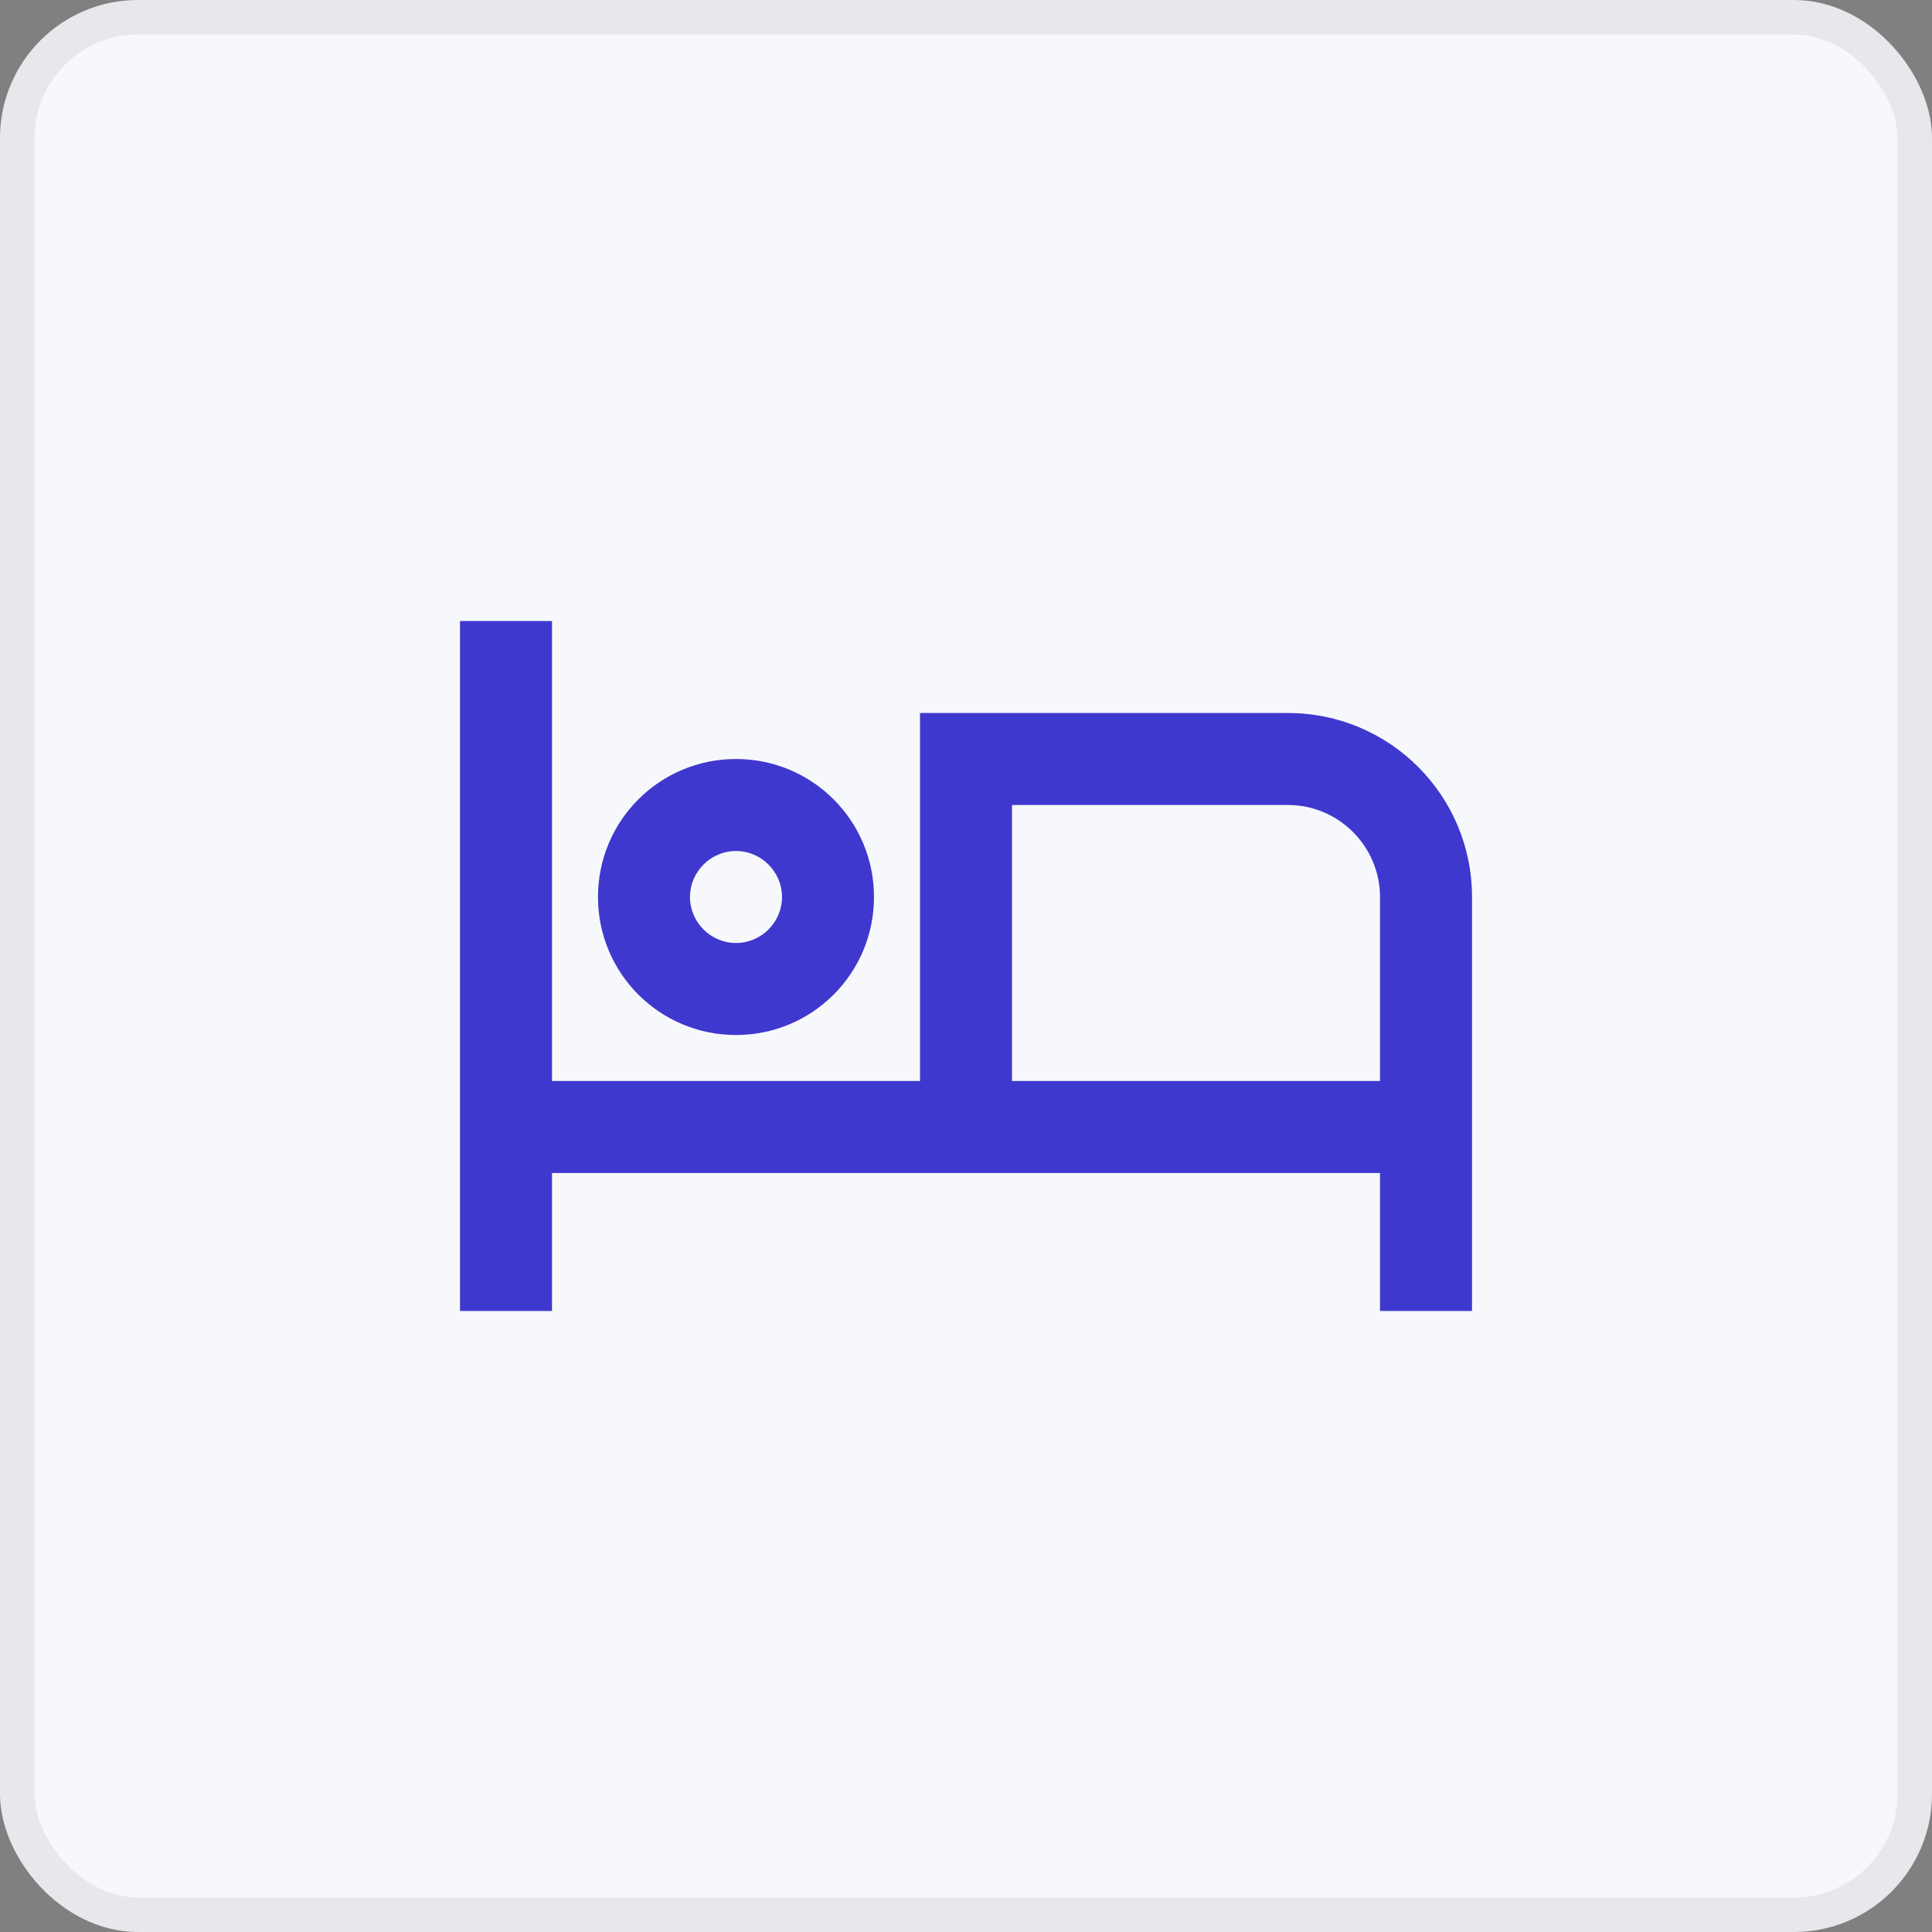
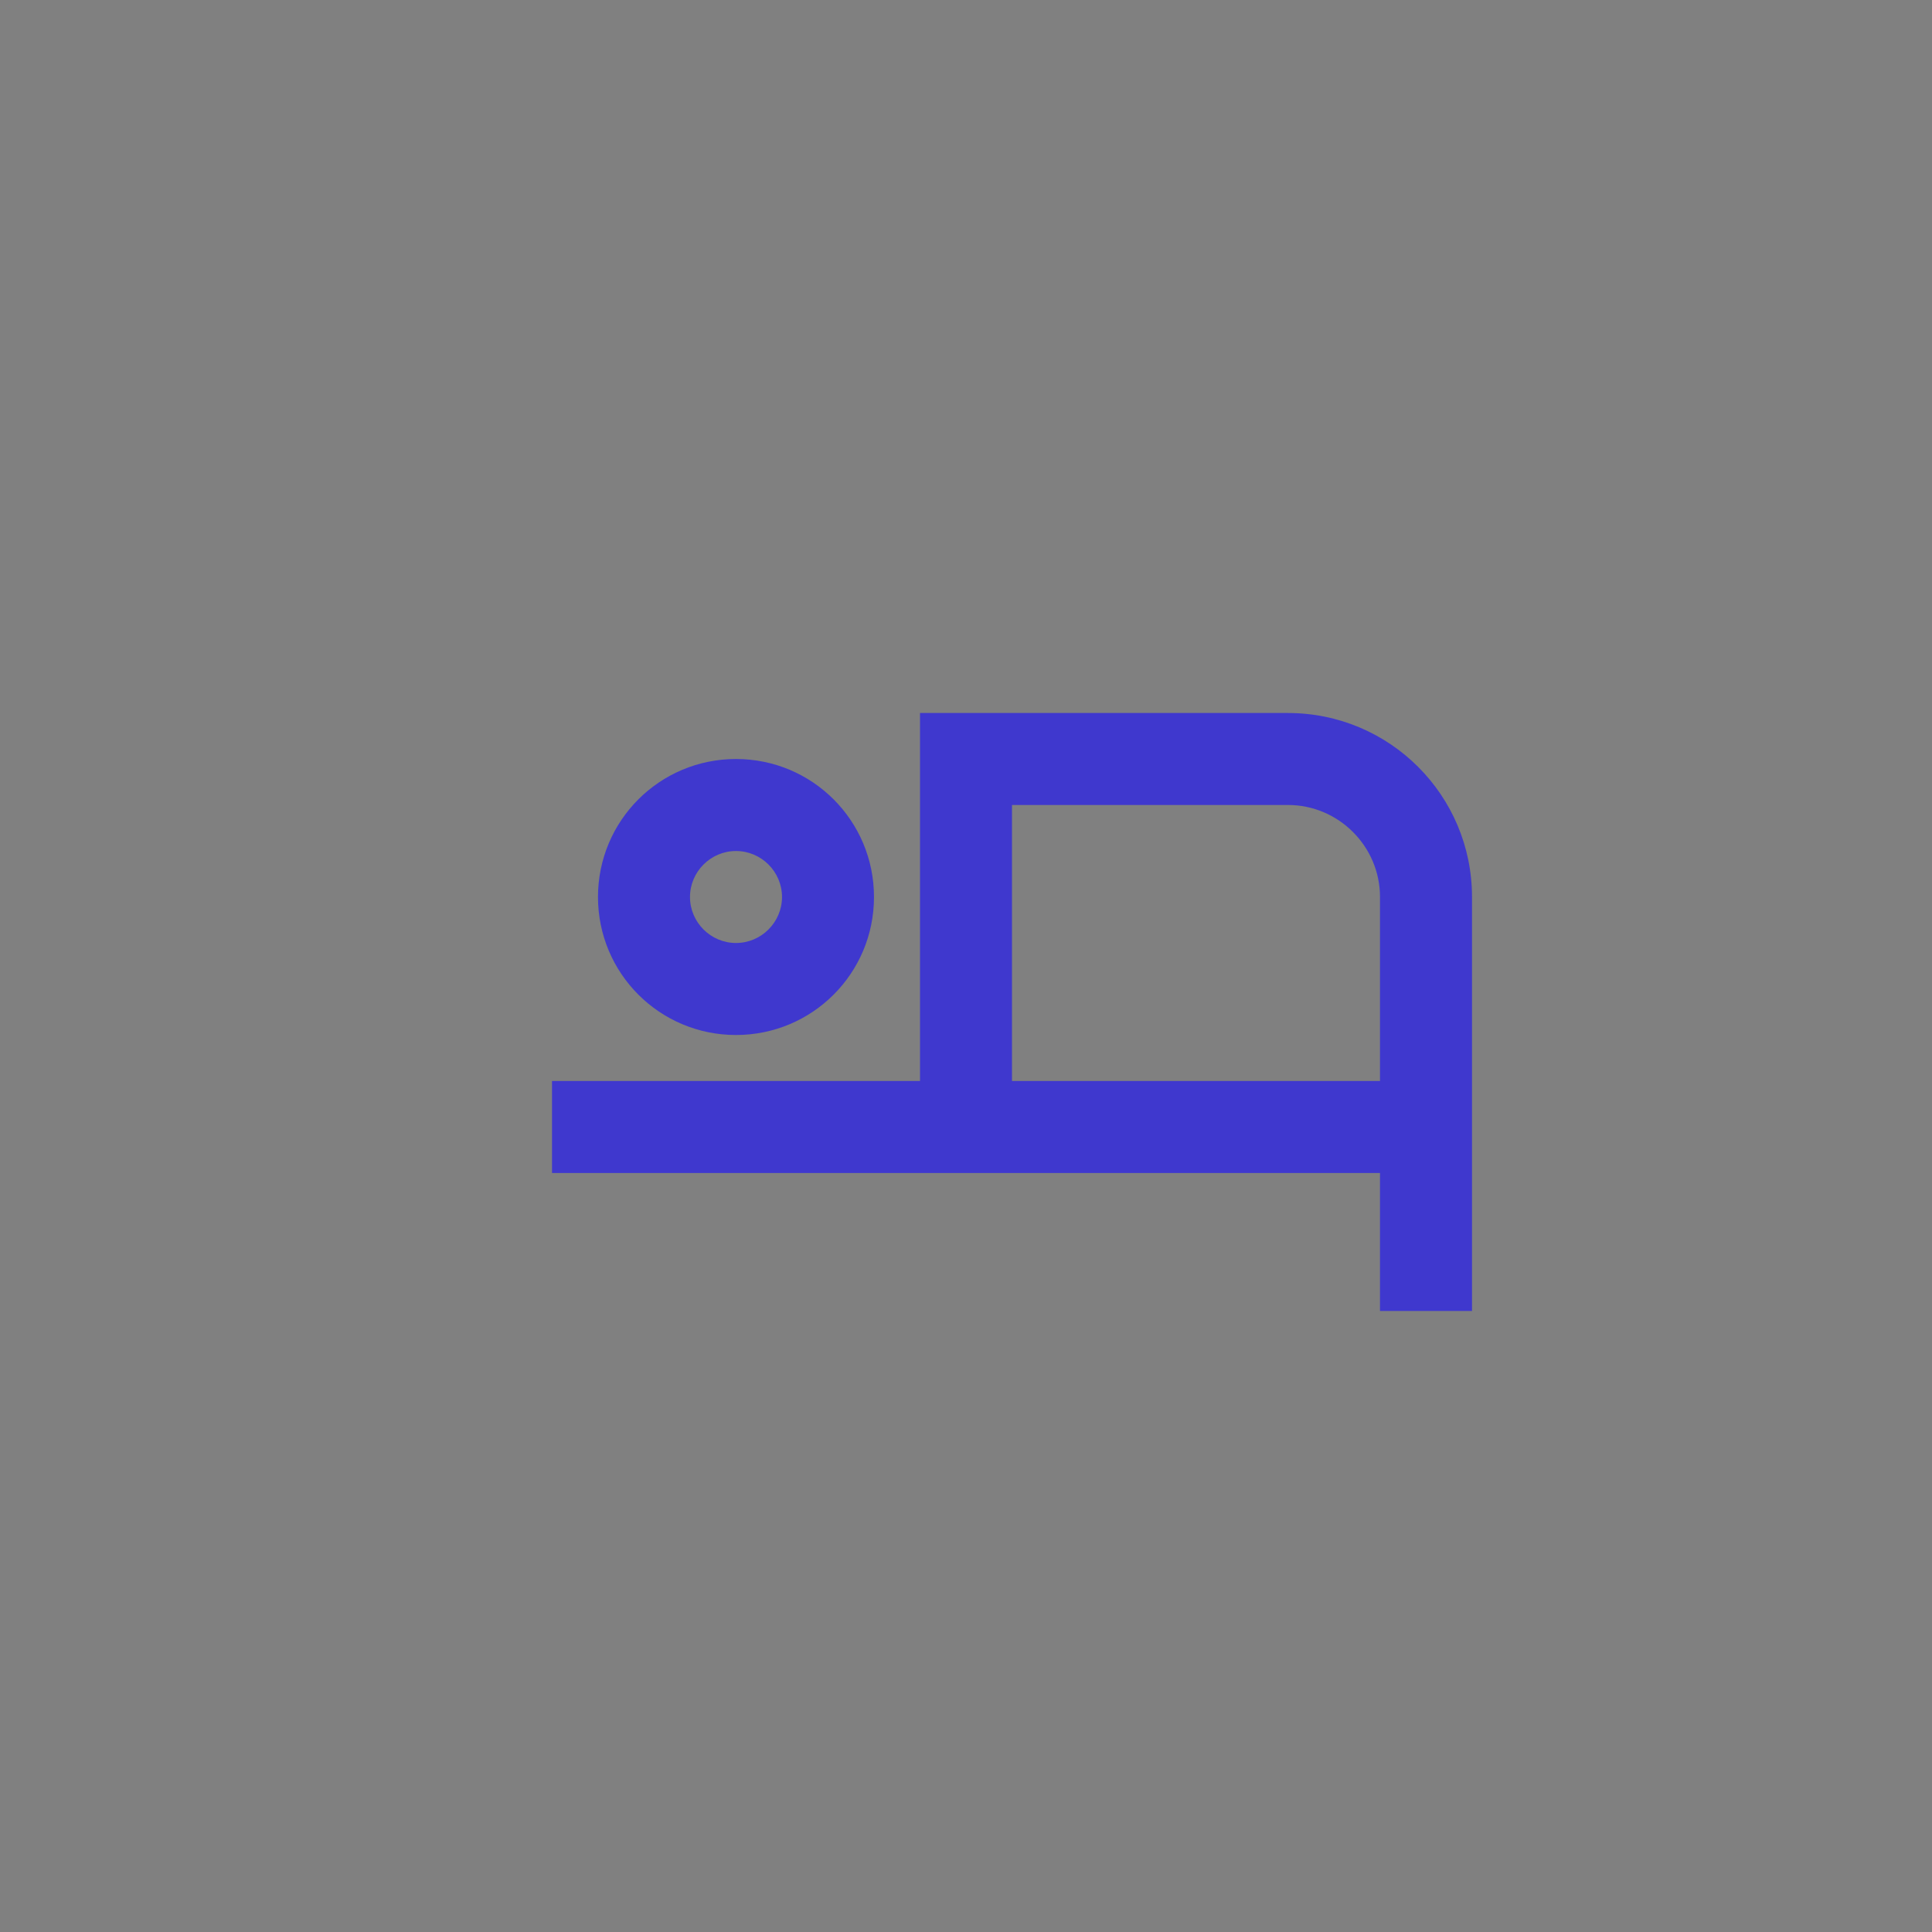
<svg xmlns="http://www.w3.org/2000/svg" width="56" height="56" viewBox="0 0 56 56" fill="none">
  <rect x="0" y="0" width="56" height="56" fill="#808080" stroke="none" />
-   <rect x="0.5" y="0.5" width="55" height="55" rx="3.5" fill="#F7F8FB" stroke="#E7E8EB" />
-   <path fill-rule="evenodd" clip-rule="evenodd" d="M37.333 20.667H26.667V31.333H16V18H13.333V38H16V34H40V38H42.667V26C42.667 23.053 40.28 20.667 37.333 20.667ZM25.333 26C25.333 28.213 23.547 30 21.333 30C19.12 30 17.333 28.213 17.333 26C17.333 23.787 19.12 22 21.333 22C23.547 22 25.333 23.787 25.333 26ZM22.667 26C22.667 25.267 22.067 24.667 21.333 24.667C20.6 24.667 20 25.267 20 26C20 26.733 20.6 27.333 21.333 27.333C22.067 27.333 22.667 26.733 22.667 26ZM29.333 31.333H40V26C40 24.533 38.8 23.333 37.333 23.333H29.333V31.333Z" fill="#3F38CE" />
+   <path fill-rule="evenodd" clip-rule="evenodd" d="M37.333 20.667H26.667V31.333H16V18H13.333H16V34H40V38H42.667V26C42.667 23.053 40.28 20.667 37.333 20.667ZM25.333 26C25.333 28.213 23.547 30 21.333 30C19.12 30 17.333 28.213 17.333 26C17.333 23.787 19.12 22 21.333 22C23.547 22 25.333 23.787 25.333 26ZM22.667 26C22.667 25.267 22.067 24.667 21.333 24.667C20.6 24.667 20 25.267 20 26C20 26.733 20.6 27.333 21.333 27.333C22.067 27.333 22.667 26.733 22.667 26ZM29.333 31.333H40V26C40 24.533 38.8 23.333 37.333 23.333H29.333V31.333Z" fill="#3F38CE" />
</svg>